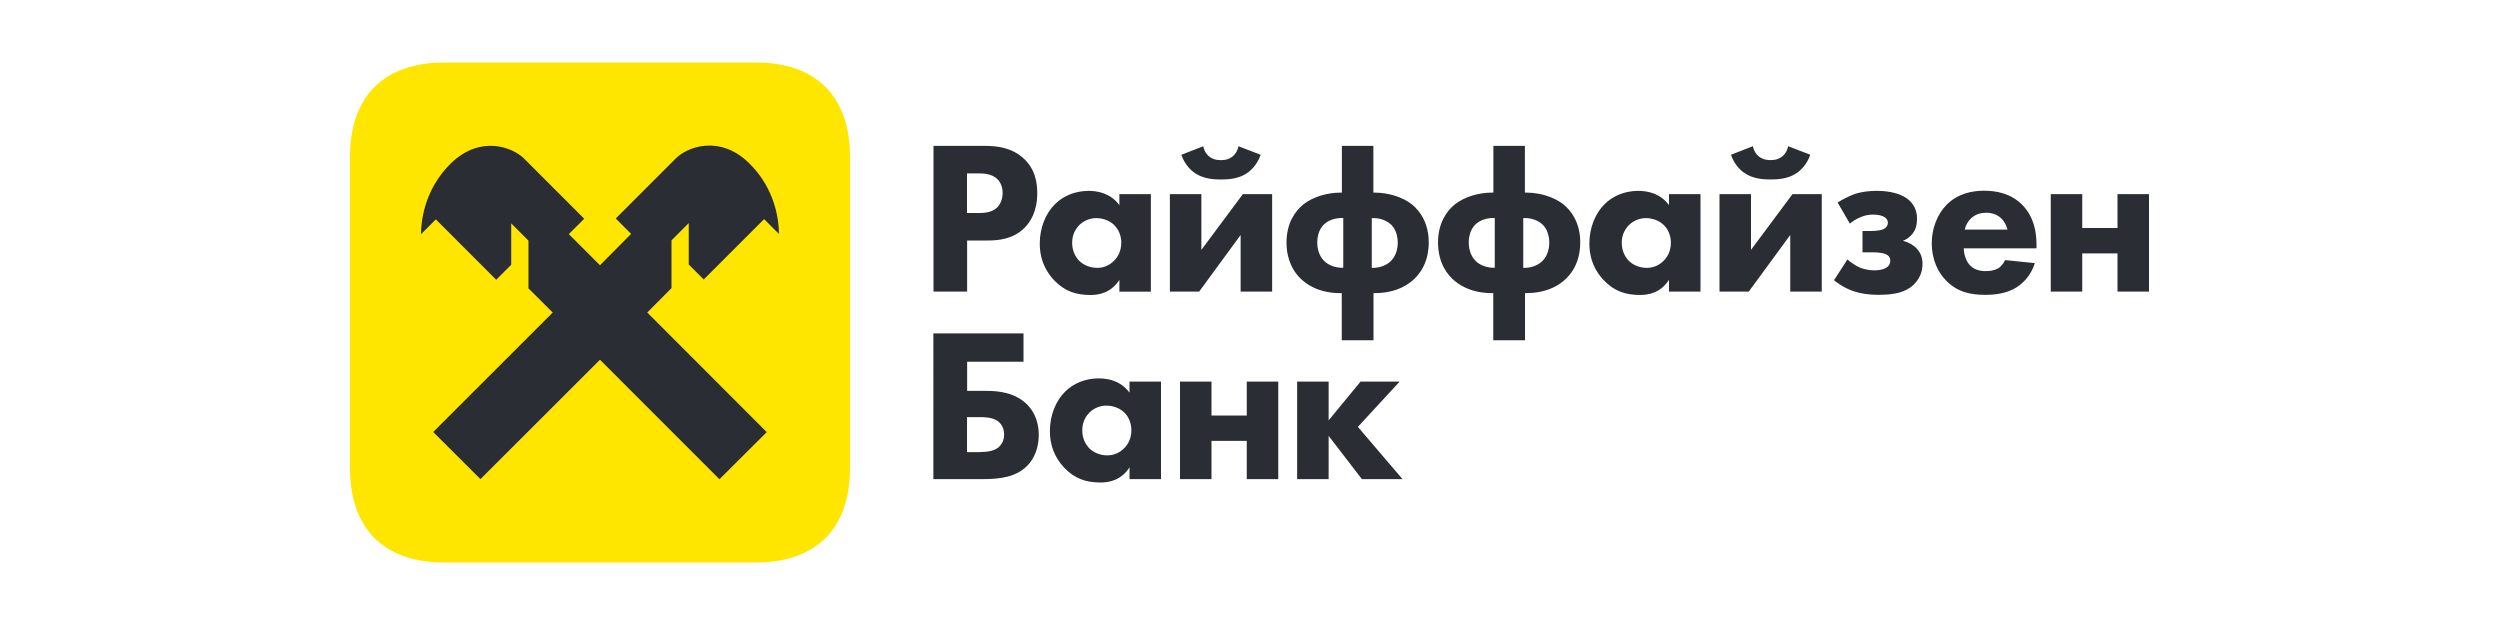
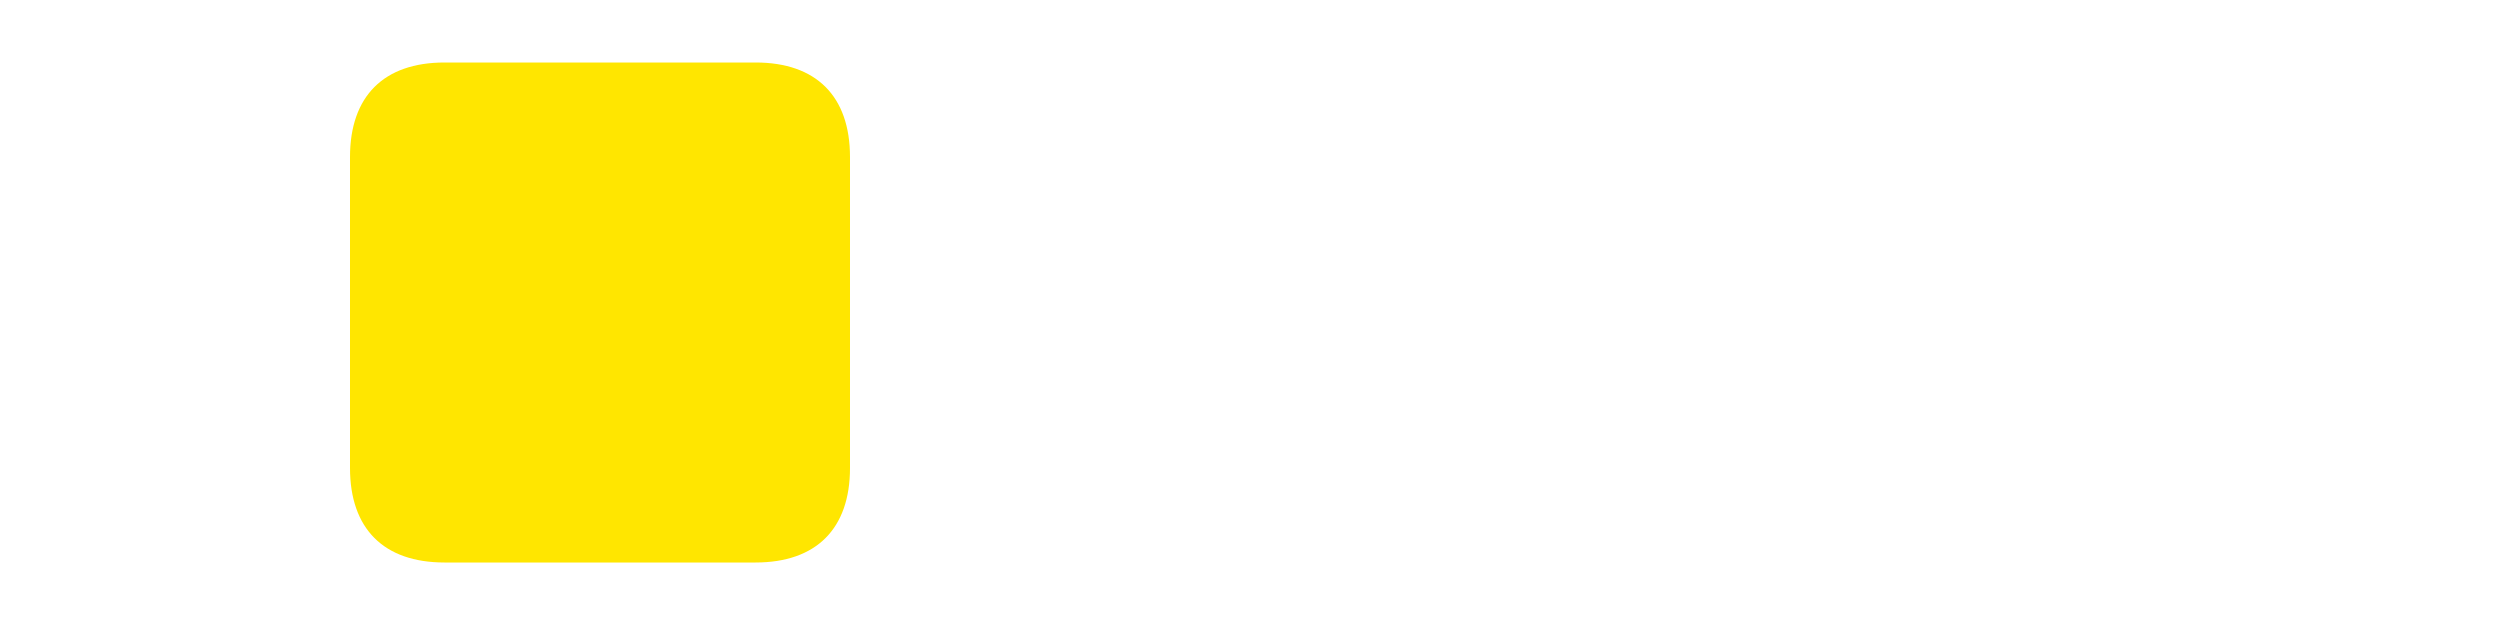
<svg xmlns="http://www.w3.org/2000/svg" viewBox="0 0 200 50">
  <path fill="#FFE600" d="M68 37.44C68 42.3 65.3 45 60.44 45H35.56C30.7 45 28 42.3 28 37.44V12.56C28 7.7 30.7 5 35.56 5h24.89C65.3 5 68 7.7 68 12.56v24.88Z" />
-   <path fill="#2B2D34" d="M53.72 23.05v-3.82l1.379-1.381v3.31L56.3 22.359l4.829-4.829 1.19 1.189c-.01-.899-.19-3.509-2.4-5.679-2.38-2.3-4.96-1.26-5.84-.38l-4.82 4.82 1.23 1.23-2.49 2.509-2.491-2.49 1.23-1.229-4.82-4.82c-.88-.88-3.46-1.92-5.84.379-2.21 2.17-2.39 4.78-2.4 5.681l1.19-1.19 4.829 4.83 1.201-1.2v-3.31l1.379 1.38v3.82l1.94 1.931-9.56 9.56 3.781 3.769 9.56-9.55 9.559 9.56L61.34 34.569l-9.56-9.569 1.94-1.95Zm20.951 3.62h7.21v2.27h-4.51v2.33h1.5c1.009 0 2.31.12 3.289 1.08.42.419.941 1.189.941 2.429 0 .374-.046.733-.136 1.068-.15.559-.422 1.05-.805 1.432-.26.26-.555.46-.879.611-.147.068-.3.126-.46.177-.078.025-.157.047-.238.068-.588.149-1.244.195-1.943.195h-3.97V26.67Zm3.76 9.49c.37 0 1.03-.03 1.449-.37.081-.07.22-.208.322-.427.074-.157.129-.357.129-.603 0-.088-.007-.172-.019-.25-.013-.083-.034-.16-.059-.232-.039-.113-.09-.212-.148-.297-.054-.08-.115-.148-.176-.205-.027-.025-.053-.047-.08-.068l-.038-.029c-.419-.3-1.1-.309-1.379-.309h-1.07v2.8h1.07v-.01Zm14.449-5.63h-2.519v.88c-.486-.661-1.133-.949-1.704-1.066-.274-.057-.531-.074-.746-.074-1.079 0-2.029.39-2.71 1.07-.72.72-1.21 1.84-1.21 3.15 0 1.03.32 2.05 1.14 2.921.86.91 1.8 1.189 2.921 1.189.33 0 .746-.041 1.165-.22.404-.173.811-.474 1.145-.99v.941h2.519v-7.8Zm-6.299 3.89c0-.386.097-.698.227-.945.107-.2.235-.358.353-.475.33-.33.83-.56 1.37-.55.46 0 1.02.17 1.399.54.07.066.135.138.193.215.067.089.126.186.176.288.138.277.212.595.212.927 0 .67-.281 1.161-.611 1.47-.165.165-.364.299-.586.393-.223.095-.469.147-.724.147-.6 0-1.14-.239-1.491-.61-.22-.25-.519-.7-.519-1.4Zm7.82-3.89h2.519v2.71h2.821v-2.71h2.519v7.8h-2.519V35.27h-2.821v3.06h-2.519v-7.8Zm11.89 0h-2.52v7.8h2.52v-3.46l2.66 3.46h3.25l-3.57-4.18 3.34-3.62h-3.13l-2.55 3.1v-3.1Zm-27.511-18.86c1.01 0 2.131.14 3.06.96 1.0.87 1.14 2.03 1.14 2.83 0 1.47-.56 2.29-1 2.75-.929.941-2.149 1.03-2.97 1.03h-1.64v4.09h-2.69V11.67h4.099Zm-1.42 5.37h.96c.143 0 .325-.003.52-.031.314-.044.66-.151.93-.409.239-.24.44-.65.44-1.15 0-.224-.036-.431-.101-.612-.076-.214-.193-.394-.339-.528-.401-.379-.981-.44-1.501-.44h-.91v3.17Zm14.71-1.51h-2.519v.88c-.345-.47-.772-.751-1.194-.917-.459-.18-.913-.223-1.256-.223-1.079 0-2.029.39-2.71 1.07-.72.72-1.21 1.84-1.21 3.15 0 .666.134 1.328.45 1.948.173.339.4.665.69.973.86.91 1.8 1.189 2.92 1.189.329 0 .742-.04 1.159-.217.406-.173.815-.474 1.151-.993v.941h2.519v-7.8Zm-6.299 3.89c0-.7.32-1.159.58-1.42.33-.33.84-.56 1.37-.55.136 0 .28.015.426.045.085.017.171.04.256.069.262.088.515.228.718.426.193.183.343.412.442.67.042.11.075.225.099.343.01.051.018.104.025.157.005.042.008.085.01.129.003.043.005.086.005.131 0 .67-.281 1.161-.611 1.47-.173.173-.383.312-.619.407-.091.037-.187.067-.286.088l-.109.022-.102.012c-.064.007-.129.01-.194.01-.262 0-.513-.046-.742-.129-.294-.106-.551-.272-.748-.481-.22-.25-.519-.7-.519-1.4Zm10.339-3.89v4.46l3.32-4.46h2.341v7.8h-2.521v-4.53l-3.32 4.53h-2.34v-7.8h2.519Zm4.741-3.15c-.211.629-.63 1.17-1.121 1.49-.66.44-1.47.49-2.05.49-.58 0-1.381-.05-2.05-.49-.058-.037-.114-.076-.17-.119-.063-.048-.124-.101-.184-.157-.064-.061-.125-.124-.185-.192-.25-.288-.454-.639-.582-1.021l1.75-.68c.07.349.24.63.45.8.23.19.52.31.96.31.108 0 .207-.007.298-.021l.052-.008.051-.01.069-.018.069-.021c.165-.054.3-.135.42-.233.21-.17.38-.45.45-.8l1.77.68Zm6.489 11.07v3.77h2.54v-3.77h.1c1.77 0 2.75-.731 3.2-1.171.231-.227.462-.517.653-.878.033-.062.065-.125.094-.191l.054-.121c.067-.161.125-.334.174-.52.059-.227.102-.473.126-.739.006-.075.011-.151.014-.229.004-.07.005-.14.005-.211 0-.506-.077-.951-.201-1.339-.11-.345-.259-.646-.429-.904-.04-.062-.082-.121-.125-.179l-.037-.048-.064-.079c-.159-.194-.328-.358-.494-.49-.77-.611-1.93-.941-2.96-.941h-.12v-3.74h-2.519v3.74h-.121c-1.04 0-2.19.33-2.96.941-.65.52-1.35 1.5-1.35 3.04 0 1.42.56 2.35 1.12 2.89.45.44 1.43 1.171 3.2 1.171h.1Zm-.511-5.957c.206-.045.421-.064.632-.053v3.98c-.641.02-1.241-.22-1.571-.59-.3-.31-.51-.82-.51-1.43 0-.62.21-1.121.51-1.421.231-.237.57-.405.939-.486Zm4.481 3.347c-.33.36-.92.61-1.569.59v-3.98c.405-.028.82.063 1.16.243.154.082.294.182.409.297.137.137.255.317.344.529.104.256.166.558.166.89 0 .611-.21 1.121-.51 1.431Zm8.151 6.38v-3.77h-.101c-.569 0-1.057-.076-1.472-.193-.227-.064-.432-.141-.616-.224-.526-.238-.886-.532-1.111-.753-.077-.074-.154-.155-.229-.245-.066-.077-.131-.16-.192-.249-.145-.208-.28-.447-.391-.721-.124-.305-.219-.653-.269-1.046-.016-.118-.027-.241-.033-.368-.004-.085-.006-.173-.006-.262 0-1.54.7-2.519 1.349-3.04.77-.611 1.921-.941 2.961-.941h.12v-3.74h2.52v3.74h.12c.32 0 .652.032.981.094.166.031.332.07.495.117.144.041.285.088.423.141.392.151.756.348 1.061.589.65.52 1.349 1.5 1.349 3.04 0 .565-.088 1.051-.23 1.466-.128.372-.298.688-.486.952-.13.181-.267.337-.403.472-.288.282-.794.683-1.585.934-.211.067-.442.123-.694.165-.28.046-.586.072-.921.072h-.1v3.77h-2.54Zm.12-9.78c-.59-.03-1.211.17-1.571.54-.3.3-.509.801-.509 1.421 0 .61.209 1.119.509 1.43.33.37.931.61 1.571.59v-3.98Zm2.279 3.99c.651.019 1.241-.23 1.571-.59.159-.165.293-.386.383-.648.081-.232.127-.496.127-.783 0-.61-.21-1.119-.51-1.42-.37-.37-.981-.58-1.571-.54v3.98Zm14.18-5.901h-2.52v.88c-.72-.98-1.79-1.14-2.45-1.14-1.08 0-2.03.39-2.71 1.07-.72.72-1.21 1.84-1.21 3.15 0 .656.13 1.308.435 1.919.175.349.407.685.705 1.001.86.91 1.8 1.189 2.921 1.189.649 0 1.629-.159 2.309-1.21v.941h2.52v-7.8Zm-6.299 3.89c0-.325.068-.597.168-.822.115-.261.272-.457.411-.597.33-.33.84-.56 1.371-.55.459 0 1.019.17 1.399.54.37.349.58.87.58 1.43 0 .67-.28 1.161-.61 1.47-.33.33-.8.54-1.31.54-.6 0-1.14-.239-1.49-.61-.106-.12-.231-.288-.331-.507-.108-.235-.188-.531-.188-.893Zm10.339-3.89v4.46l3.32-4.46h2.341v7.8h-2.521v-4.53l-3.32 4.53h-2.34v-7.8h2.52Zm4.741-3.15c-.098.292-.241.564-.415.805-.121.169-.258.321-.406.453-.095.086-.196.163-.3.231-.167.111-.344.197-.525.265-.208.077-.419.129-.627.162-.323.052-.634.063-.898.063-.579 0-1.38-.05-2.049-.49-.491-.31-.911-.86-1.121-1.49l1.75-.68c.07.349.24.63.45.8.115.095.245.172.401.225.156.054.339.085.559.085.44 0 .73-.12.96-.31.107-.086.204-.202.283-.34.075-.134.134-.288.168-.46l1.77.68Zm3.479 3.169c-.42.16-.96.44-1.29.651l.98 1.69c.251-.211.511-.37.841-.51.33-.141.629-.211 1.03-.211.419 0 .669.09.789.141.181.081.281.193.332.3.036.077.049.151.049.21 0 .15-.07.379-.37.519-.082.038-.19.066-.306.086-.226.041-.483.054-.635.054H149v1.71h.94c.281 0 .7.05.911.14.098.043.181.098.242.167.082.09.128.206.128.354 0 .114-.023.263-.127.4-.052.068-.124.134-.224.19-.25.14-.63.19-.909.19-.266 0-.556-.042-.817-.109-.143-.037-.276-.081-.393-.131-.311-.141-.681-.391-.961-.63l-1.07 1.66c.099.079.261.207.477.346.101.065.212.133.333.199.177.097.376.191.59.273.701.26 1.43.35 2.13.35 1.301 0 2.211-.19 2.87-.84.26-.26.431-.538.537-.818.102-.271.143-.547.143-.812 0-.069-.002-.137-.008-.203-.004-.042-.008-.084-.015-.126l-.014-.086c-.064-.325-.213-.613-.482-.876-.11-.11-.471-.42-1.051-.56.06-.022.118-.048.176-.078.048-.025.095-.052.141-.082l.059-.04c.042-.029.082-.06.121-.091.057-.046.112-.097.163-.148.381-.4.47-.84.47-1.33 0-.149-.011-.296-.038-.439-.014-.078-.034-.155-.059-.231-.086-.27-.238-.525-.483-.76-.789-.77-2.219-.8-2.64-.8-.6 0-1.25.07-1.84.28Zm14.62 4.321h-5.82c0 .145.019.307.057.472.072.31.211.629.414.857.099.111.21.198.326.265.082.047.166.085.25.115.25.089.504.11.713.11.139 0 .28-.01.416-.031.223-.035.432-.1.594-.199.03-.019.33-.21.54-.65l2.38.241c-.35 1.1-1.05 1.68-1.5 1.959-.75.45-1.59.58-2.469.58-1.171 0-2.201-.21-3.111-1.119-.68-.68-1.17-1.711-1.17-3.01 0-1.121.4-2.27 1.19-3.08.468-.469.997-.748 1.516-.911.523-.165 1.037-.21 1.474-.21.87 0 2.13.16 3.1 1.17.93.981 1.1 2.2 1.1 3.17v.27Zm-2.32-1.501c-.02-.07-.14-.559-.51-.91-.103-.096-.222-.18-.357-.249-.087-.045-.181-.083-.281-.113-.167-.05-.351-.078-.552-.078-.217 0-.403.029-.565.076-.323.096-.549.267-.715.434-.19.211-.37.49-.44.84h3.42Zm5.98-2.839h-2.52v7.8h2.52V20.27h2.82v3.06h2.52v-7.8h-2.52v2.71h-2.82v-2.71Z" />
</svg>